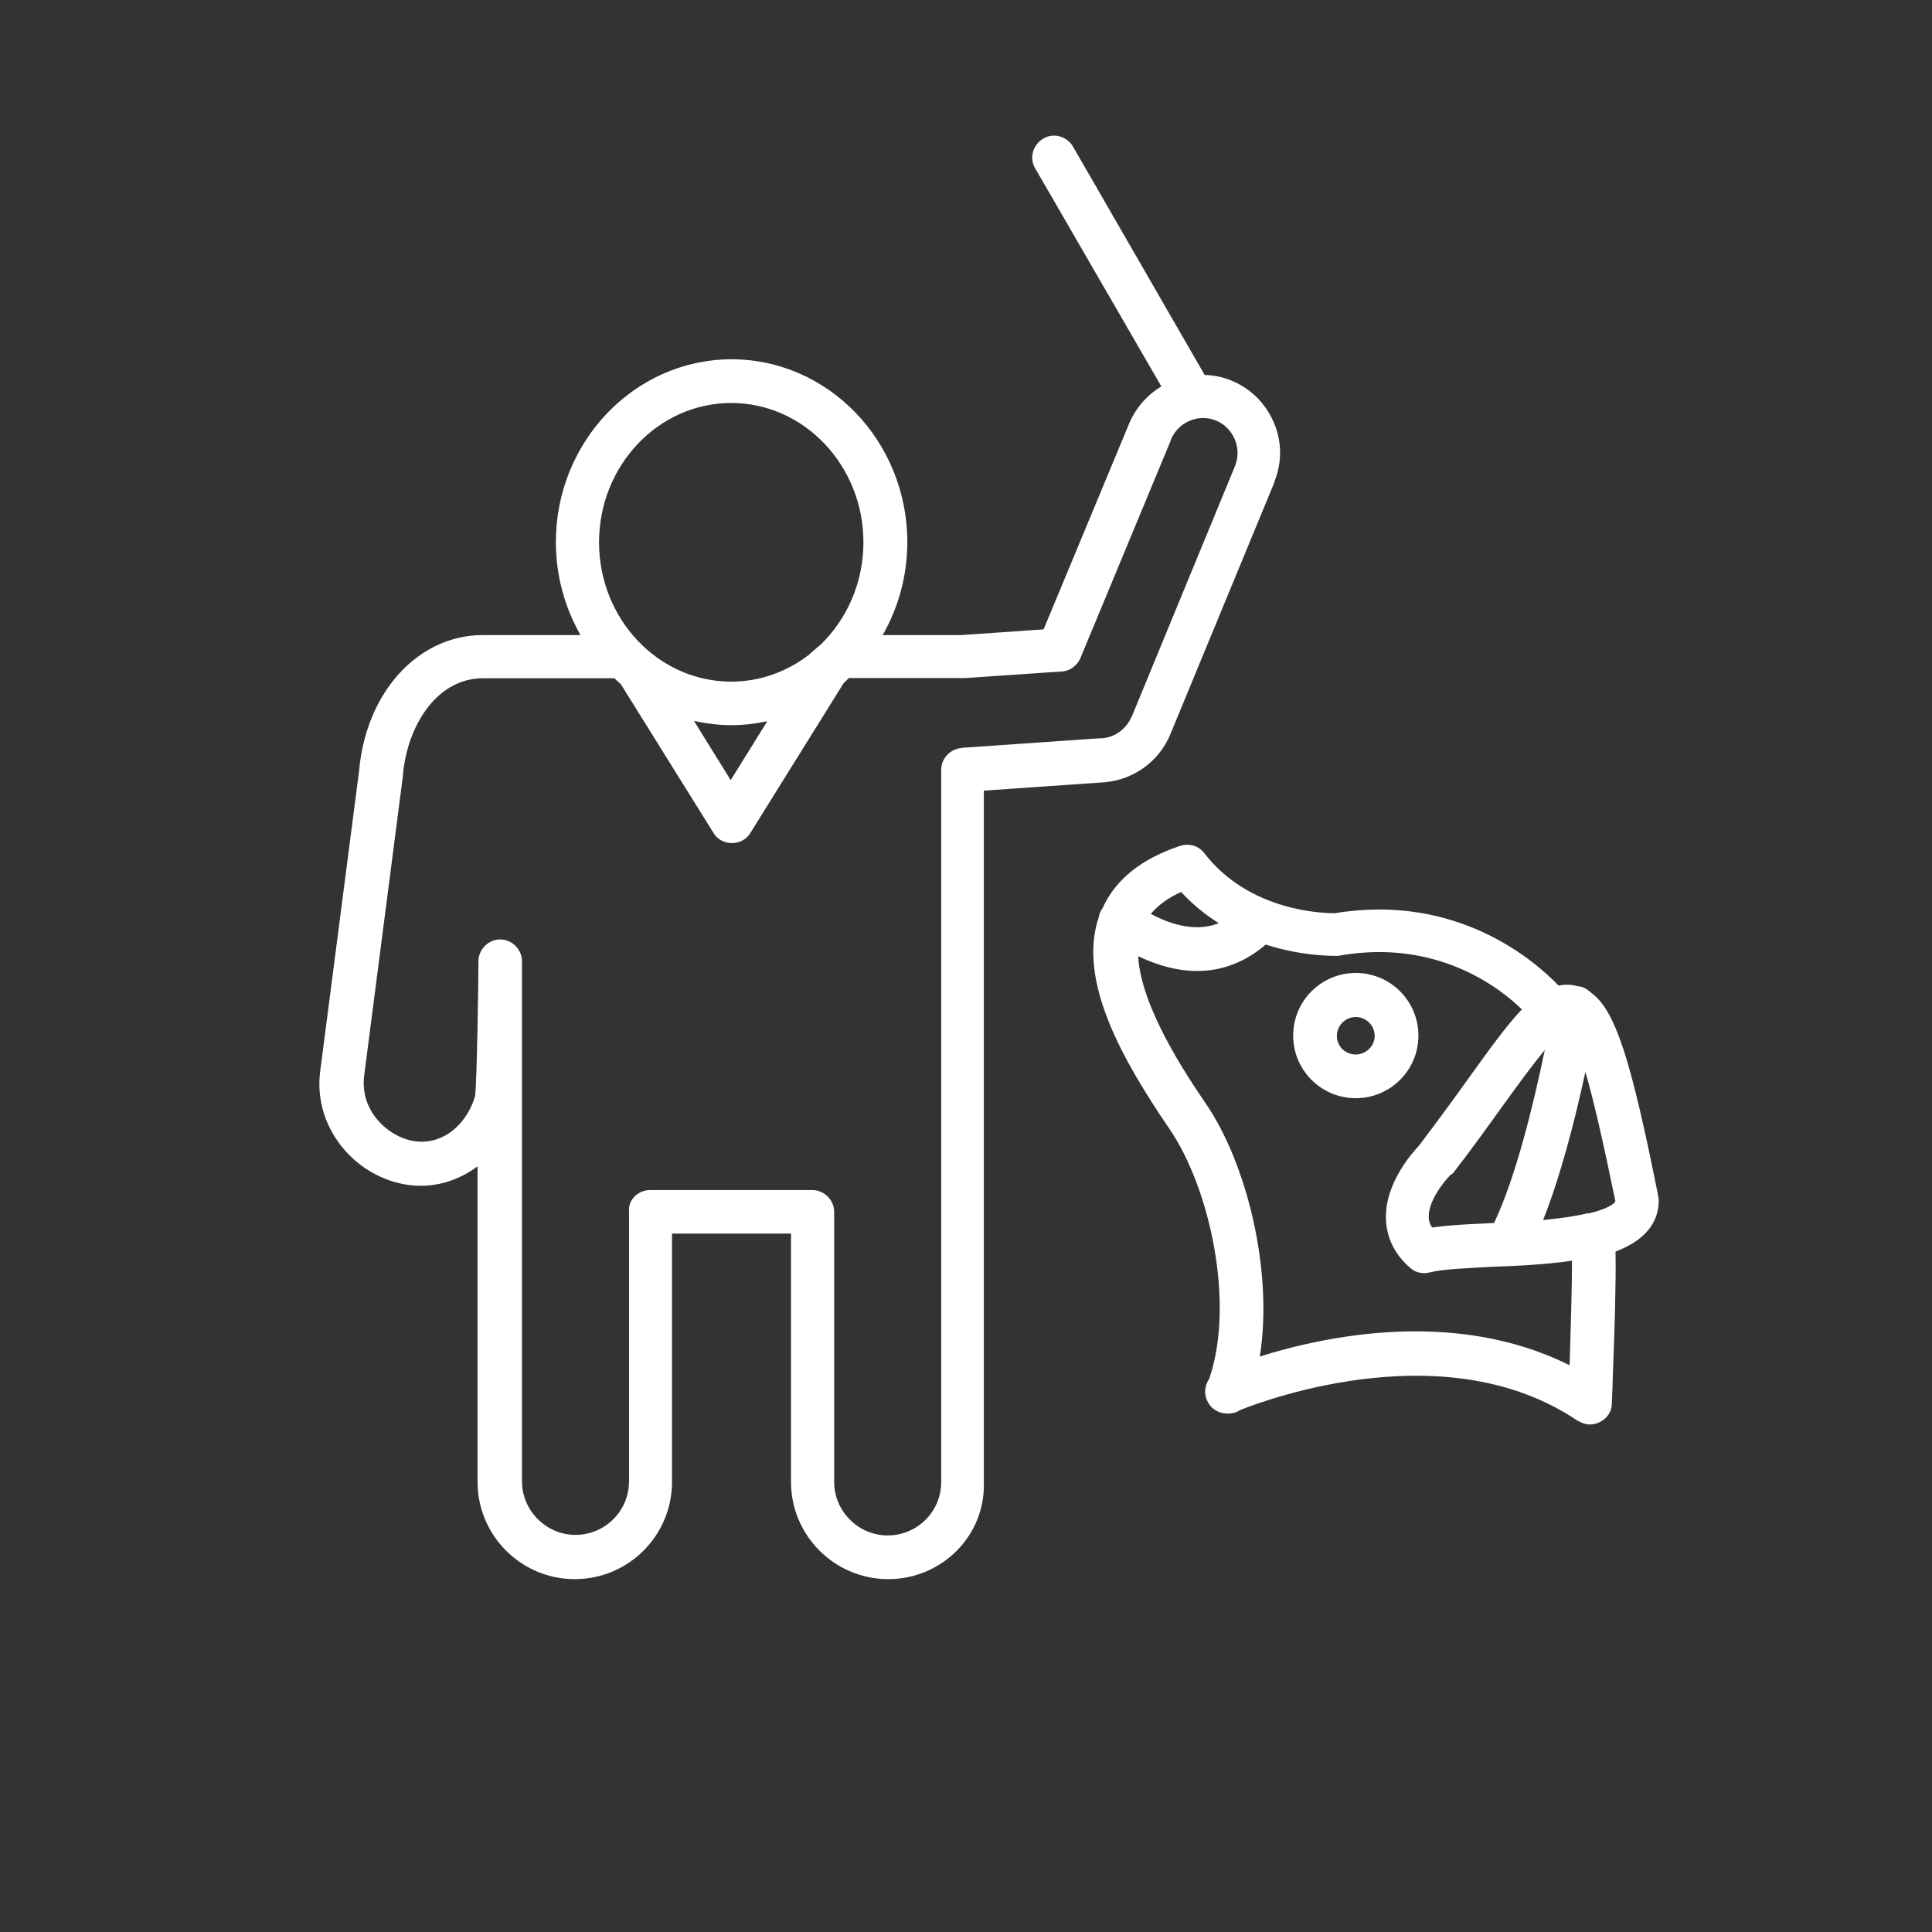
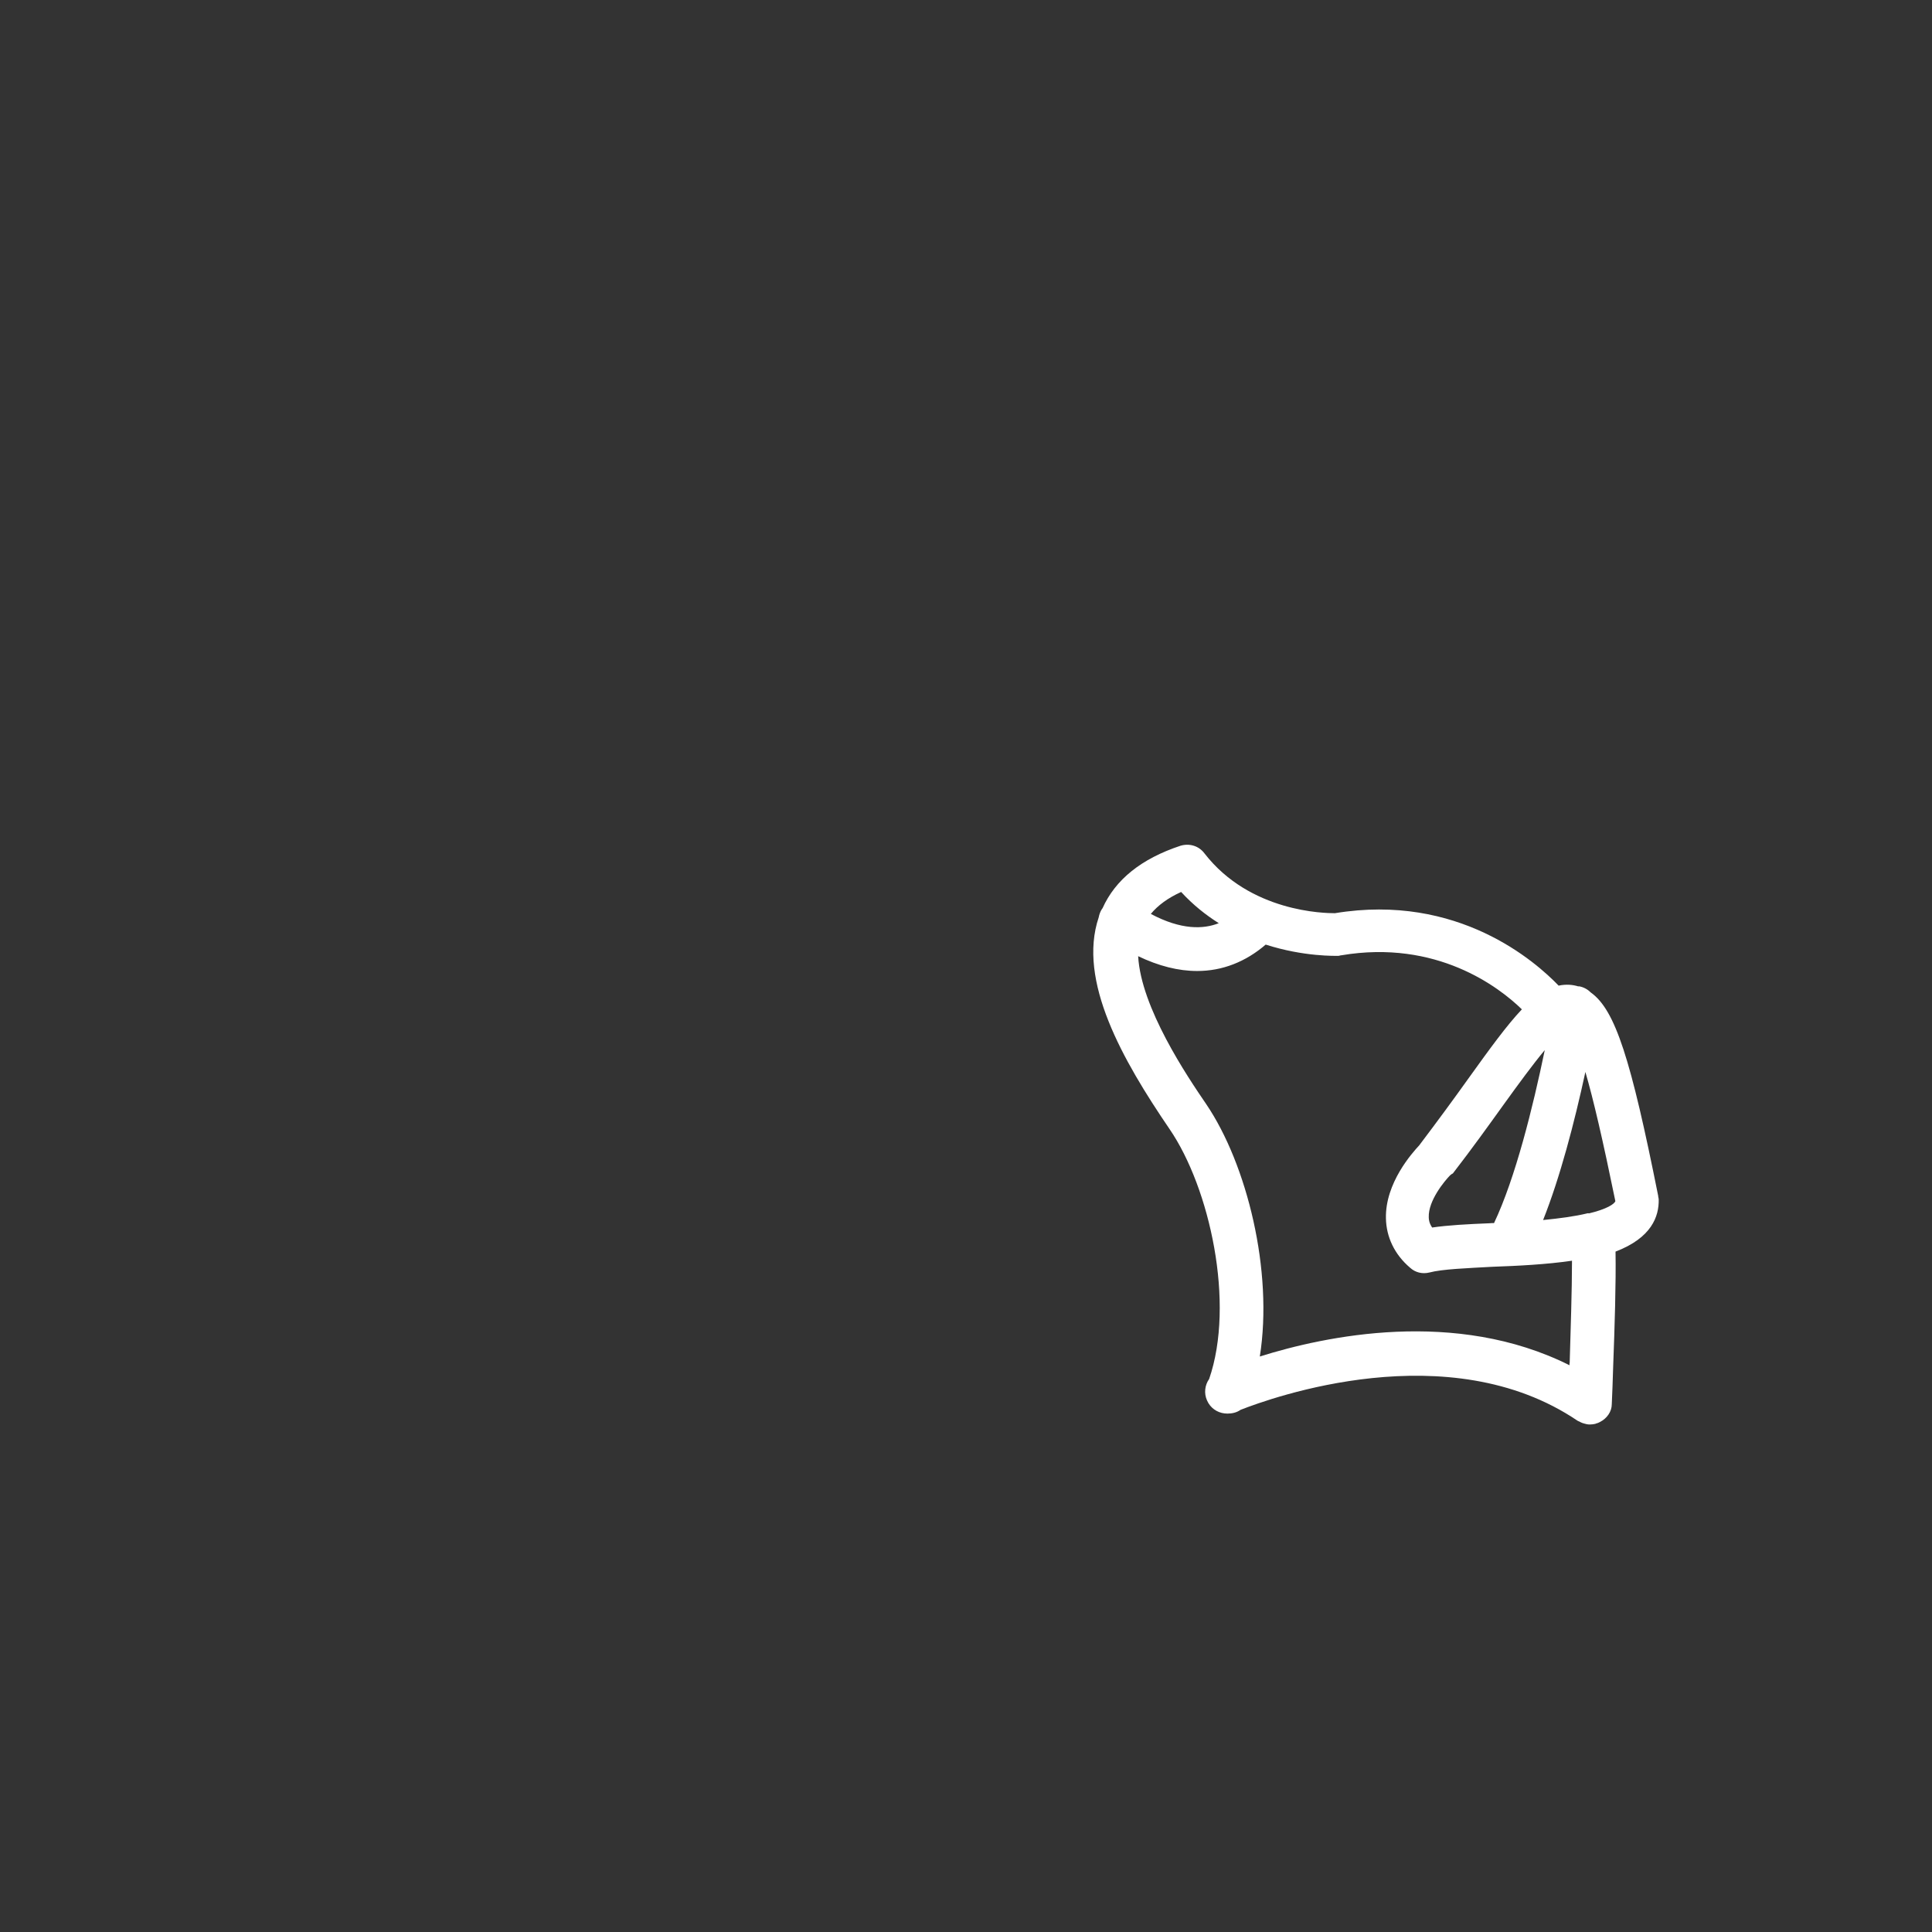
<svg xmlns="http://www.w3.org/2000/svg" id="Layer_2" data-name="Layer 2" viewBox="0 0 108.3 108.3">
  <rect x="0" y="0" width="108.3" height="108.3" fill="#333333" stroke="none" />
  <defs>
    <style>      .cls-1 {        fill: none;      }      .cls-2 {        fill: #fff;        fill-rule: evenodd;      }    </style>
  </defs>
  <g id="Camada_1" data-name="Camada 1">
    <g>
-       <circle class="cls-1" cx="54.15" cy="54.15" r="54.15" />
      <g>
-         <path class="cls-2" d="M65.62,41.08s.03-.03.03-.03l5.79-14.02v-.03c.43-1.09.43-2.26-.05-3.35-.48-1.09-1.33-1.91-2.42-2.34-.47-.19-.96-.28-1.44-.29l-7.38-12.8c-.34-.58-1.09-.8-1.67-.45-.58.34-.8,1.09-.45,1.67l7.07,12.22c-.79.48-1.45,1.21-1.82,2.12l-4.78,11.5-4.62.32h-4.4c.87-1.53,1.38-3.3,1.38-5.21,0-5.66-4.43-10.25-9.85-10.25s-9.85,4.6-9.85,10.25c0,1.9.51,3.68,1.38,5.21h-5.48c-3.61,0-6.54,3.19-6.93,7.6l-2.18,16.84c-.21,1.62.29,3.19,1.38,4.44,1.09,1.25,2.69,1.99,4.25,1.99,1.17,0,2.26-.4,3.19-1.09v17.69c0,3,2.44,5.45,5.45,5.45s5.45-2.44,5.45-5.45v-13.92h6.67v13.92c0,3,2.44,5.45,5.45,5.45s5.45-2.44,5.36-5.42v-38.78l6.48-.45c1.78-.05,3.35-1.12,4.01-2.79ZM40.99,22.59c4.09,0,7.41,3.51,7.41,7.81,0,2.26-.92,4.29-2.38,5.72-.04.03-.08.06-.12.1-.13.1-.27.24-.4.34-.04.03-.08.07-.11.11-1.23.96-2.75,1.54-4.4,1.54-4.09,0-7.41-3.51-7.41-7.81s3.32-7.81,7.41-7.81ZM43.01,40.43l-2.05,3.3-2.06-3.32c.68.15,1.38.24,2.09.24s1.37-.08,2.02-.22ZM53.9,41.93c-.63.05-1.14.58-1.14,1.22v39.92c0,1.67-1.35,3-3,3s-3-1.36-3-3v-15.14c0-.66-.56-1.22-1.22-1.22h-9.08c-.69,0-1.25.53-1.2,1.19v15.14c0,1.67-1.36,3-3,3s-3-1.36-3-3v-29.16c0-.66-.56-1.22-1.22-1.22s-1.22.56-1.22,1.22c0,.98-.08,6.75-.19,7.57-.37,1.28-1.46,2.55-3,2.55-.87,0-1.78-.45-2.42-1.17-.64-.72-.9-1.59-.8-2.5l2.18-16.87v-.05c.24-2.68,1.86-5.39,4.49-5.39h7.36c.12.11.23.22.36.33l5.19,8.33c.21.37.61.58,1.04.58s.82-.21,1.04-.58l5.23-8.4c.11-.08.19-.19.29-.27h6.51l5.42-.37c.45-.02.85-.32,1.04-.74l5.07-12.21v-.03c.4-.99,1.54-1.49,2.52-1.09.48.19.85.56,1.06,1.04.21.48.21,1.01.03,1.49l-5.79,14.05s-.03.03-.03.05c-.32.72-1.01,1.19-1.78,1.19h-.08l-7.65.53Z" />
        <path class="cls-2" d="M92.98,67.24c0-.08-.03-.13-.03-.21-1.53-7.66-2.4-10.41-3.77-11.39-.17-.17-.39-.3-.65-.35-.02,0-.04,0-.07,0-.29-.09-.66-.13-1.09-.04-1.28-1.33-5.63-5.2-12.54-4.06-.56,0-4.75-.05-7.31-3.35-.32-.43-.85-.58-1.35-.43-2.2.73-3.65,1.9-4.37,3.51,0,0-.01.01-.02.02-.1.15-.16.32-.19.48-1.2,3.56,1.34,8.01,3.97,11.87,2.26,3.3,3.68,9.78,2.22,14.01-.24.34-.3.8-.12,1.2.18.42.56.68.98.73.05,0,.11.01.16.01,0,0,0,0,.01,0,.26,0,.52-.06.73-.21,1.71-.67,11.66-4.28,18.89.61.03.02.07.03.11.05.05.03.11.06.17.08.03.01.06.02.1.03.09.03.19.05.29.05h.03c.09,0,.18-.01.27-.03.02,0,.04-.01.06-.02.08-.02.16-.05.23-.09,0,0,0,0,0,0,.39-.2.66-.58.66-1,.03-.56.05-1.3.08-2.18.08-2.1.16-4.62.13-6.37,2.02-.77,2.44-1.97,2.42-2.92ZM66.21,50c.66.72,1.38,1.29,2.11,1.75-.86.34-2.1.39-3.81-.52.4-.48.95-.89,1.7-1.23ZM87.98,76.41s0,.08,0,.12c-6.39-3.2-13.7-1.64-17.36-.49.76-4.79-.72-10.77-3-14.14-1.08-1.58-3.66-5.41-3.82-8.3,1.15.55,2.25.83,3.31.83,1.41,0,2.71-.51,3.84-1.48,2.15.69,3.94.63,4.08.63.05,0,.1-.03.16-.03,5.34-.9,8.84,1.78,10.12,3.03-.85.9-1.78,2.18-3,3.88-.8,1.12-1.73,2.39-2.76,3.75-.37.4-1.91,2.1-1.86,4.09.02,1.04.48,2.02,1.35,2.76.29.27.69.37,1.09.27.72-.19,2.1-.24,3.53-.32,1.43-.05,3.03-.13,4.46-.34,0,1.67-.08,3.96-.13,5.74ZM86.59,58.88c-.66,3.18-1.64,7.15-2.84,9.68-.08,0-.15,0-.23.01-1.25.05-2.36.11-3.24.24-.16-.24-.19-.43-.19-.58-.03-.93.88-2.02,1.19-2.34.05-.03.08-.08.16-.11,1.09-1.41,2.02-2.71,2.84-3.85.88-1.22,1.65-2.27,2.3-3.05ZM89.05,68.01h-.05c-.73.18-1.6.29-2.5.38.95-2.39,1.75-5.44,2.37-8.3.45,1.54.97,3.78,1.68,7.24-.05.16-.48.45-1.49.69Z" />
-         <path class="cls-2" d="M79.51,58.05c0-1.94-1.57-3.51-3.51-3.51s-3.51,1.57-3.51,3.51,1.57,3.51,3.51,3.51,3.51-1.57,3.51-3.51ZM76,59.11c-.58,0-1.06-.45-1.06-1.04s.48-1.06,1.06-1.06,1.06.48,1.06,1.06c0,.56-.48,1.04-1.06,1.04Z" />
      </g>
    </g>
  </g>
</svg>